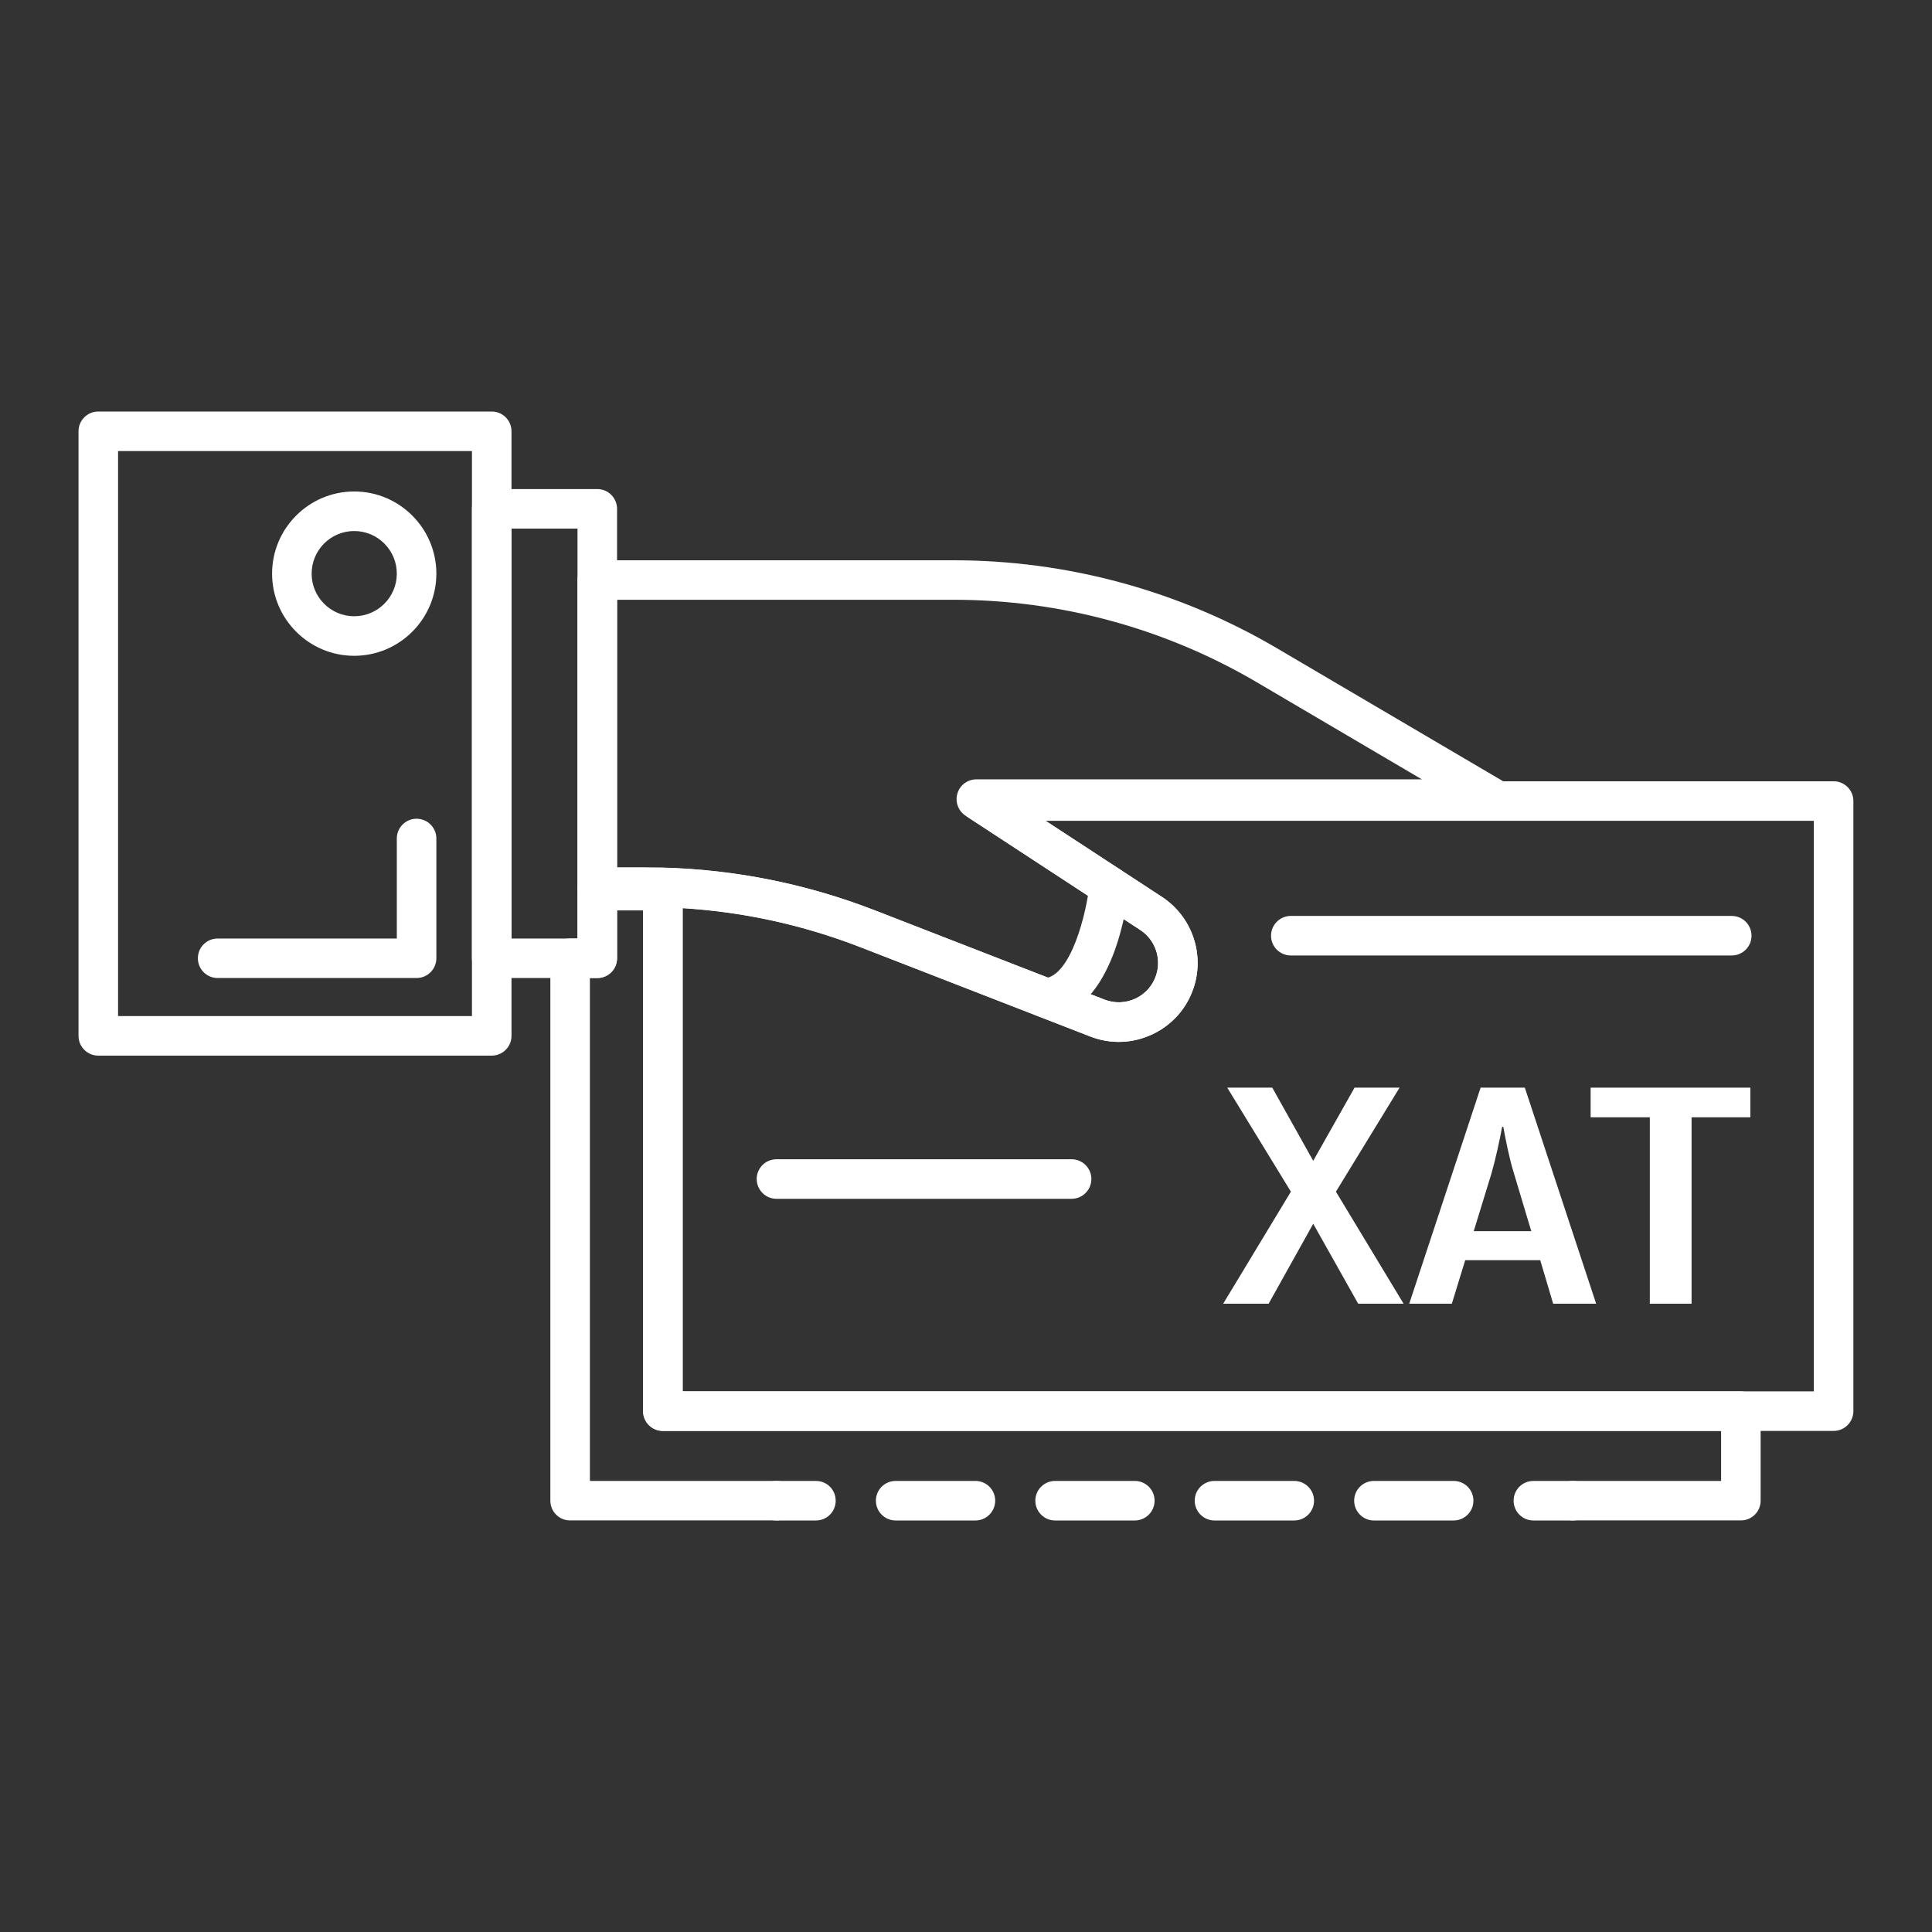
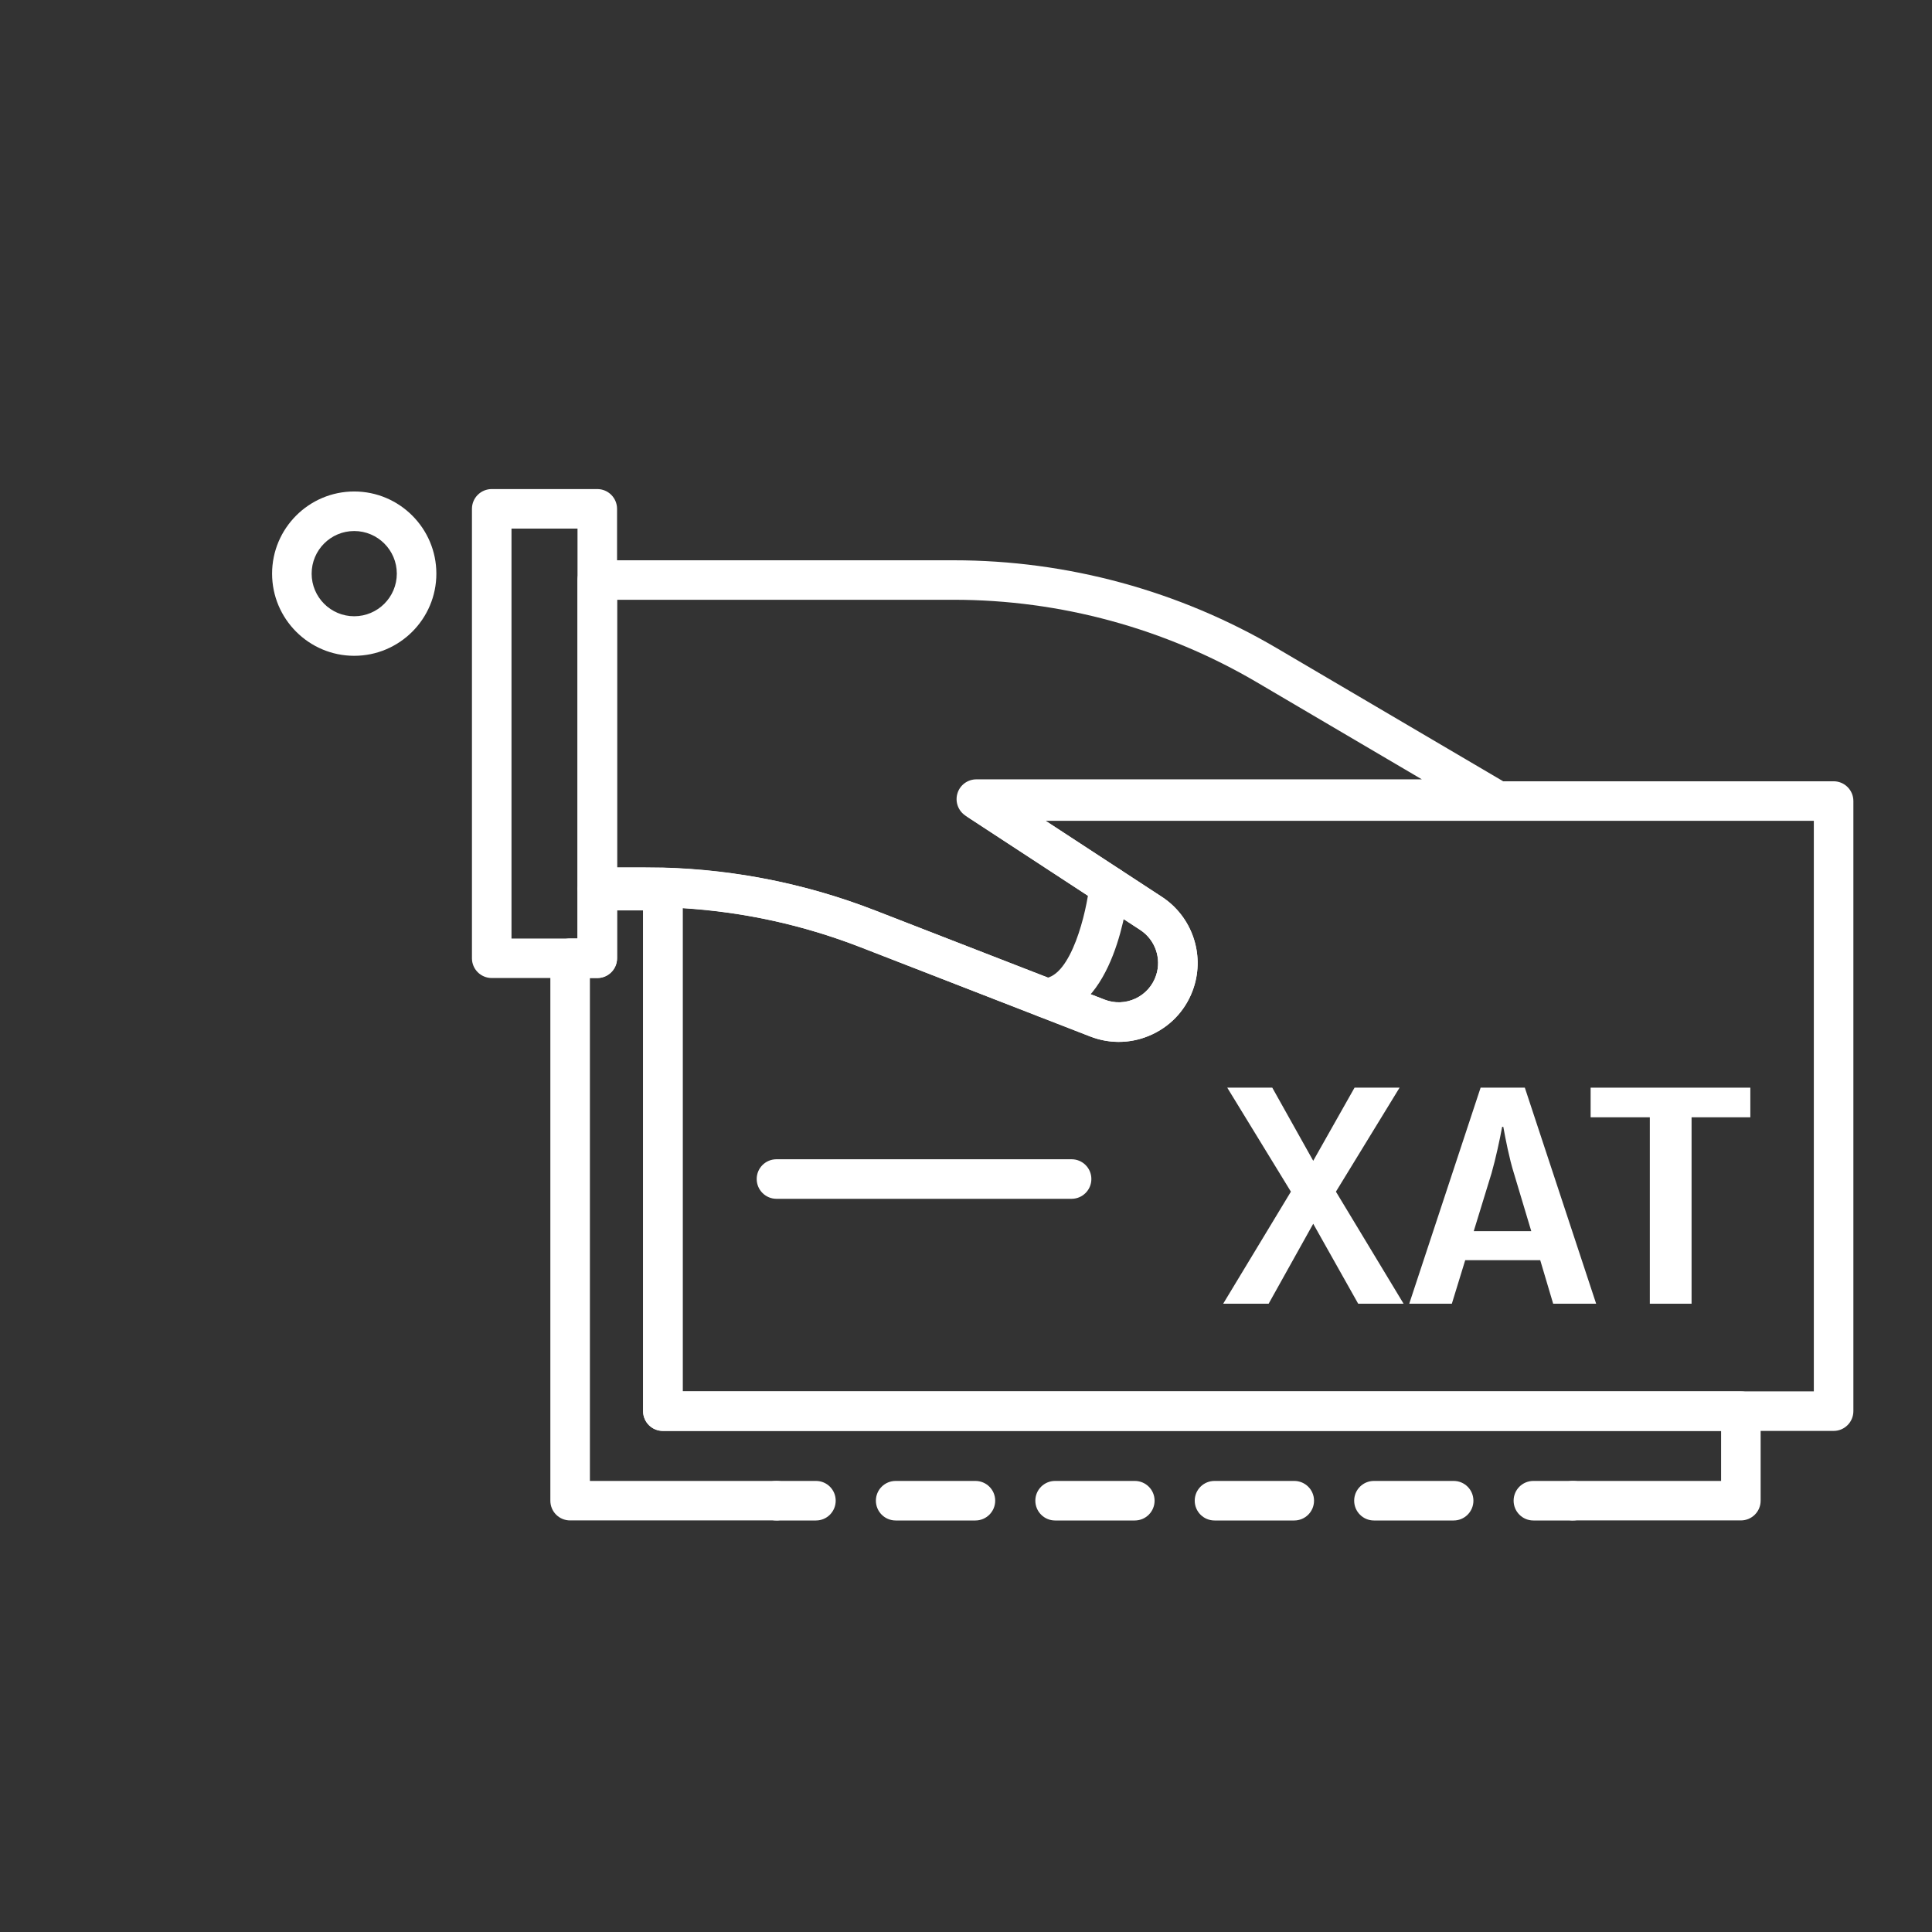
<svg xmlns="http://www.w3.org/2000/svg" width="36" height="36" viewBox="0 0 36 36" fill="none">
  <rect x="0" y="0" width="36" height="36" fill="#333333" stroke="none" />
  <path d="M20.847 19.414C21.061 19.414 21.274 19.367 21.474 19.272C21.843 19.098 22.116 18.789 22.243 18.401C22.45 17.77 22.206 17.076 21.651 16.712L19.429 15.259H27.848C28.015 15.259 28.16 15.148 28.204 14.988C28.247 14.827 28.178 14.657 28.035 14.573L23.792 12.078C21.969 11.006 19.887 10.44 17.771 10.44H11.129C10.926 10.44 10.761 10.604 10.761 10.808V16.53C10.761 16.733 10.926 16.898 11.129 16.898H12.023C13.401 16.898 14.752 17.151 16.037 17.651L20.313 19.313C20.487 19.381 20.667 19.414 20.847 19.414ZM26.494 14.522H18.193C18.03 14.522 17.886 14.629 17.84 14.785C17.793 14.941 17.855 15.11 17.991 15.199L21.247 17.329C21.524 17.51 21.646 17.857 21.543 18.172C21.479 18.365 21.343 18.519 21.159 18.606C20.975 18.692 20.77 18.7 20.581 18.626L16.304 16.964C14.934 16.431 13.493 16.161 12.023 16.161H11.498V11.176H17.771C19.756 11.176 21.709 11.708 23.419 12.713L26.494 14.522Z" fill="white" />
  <path d="M9.163 18.224H11.13C11.333 18.224 11.498 18.059 11.498 17.856V9.482C11.498 9.278 11.333 9.113 11.13 9.113H9.163C8.959 9.113 8.794 9.278 8.794 9.482V17.856C8.794 18.059 8.959 18.224 9.163 18.224ZM10.761 17.488H9.531V9.85H10.761V17.488Z" fill="white" />
-   <path d="M1.831 19.67H9.163C9.366 19.67 9.531 19.505 9.531 19.302V8.036C9.531 7.833 9.366 7.668 9.163 7.668H1.831C1.628 7.668 1.463 7.833 1.463 8.036V19.302C1.463 19.505 1.628 19.67 1.831 19.67ZM8.794 18.933H2.2V8.405H8.794V18.933Z" fill="white" />
  <path d="M6.6 12.22C7.444 12.22 8.131 11.533 8.131 10.689C8.131 9.845 7.444 9.158 6.6 9.158C5.756 9.158 5.07 9.845 5.07 10.689C5.07 11.533 5.756 12.22 6.6 12.22ZM6.6 9.895C7.038 9.895 7.394 10.251 7.394 10.689C7.394 11.127 7.038 11.483 6.6 11.483C6.162 11.483 5.807 11.127 5.807 10.689C5.807 10.251 6.162 9.895 6.6 9.895Z" fill="white" />
  <path d="M12.352 26.663H34.167C34.37 26.663 34.535 26.498 34.535 26.294V14.926C34.535 14.723 34.37 14.558 34.167 14.558H18.247C18.084 14.558 17.941 14.665 17.894 14.821C17.848 14.977 17.909 15.145 18.046 15.235L21.248 17.329C21.525 17.51 21.646 17.857 21.543 18.171C21.48 18.364 21.343 18.519 21.16 18.606C20.976 18.692 20.77 18.7 20.581 18.626L16.304 16.964C15.047 16.476 13.722 16.208 12.362 16.169C12.272 16.165 12.166 16.203 12.095 16.273C12.024 16.342 11.983 16.438 11.983 16.537V26.294C11.983 26.498 12.148 26.663 12.352 26.663ZM33.798 25.926H12.72V16.923C13.863 16.994 14.976 17.238 16.037 17.651L20.314 19.313C20.694 19.461 21.106 19.446 21.475 19.272C21.843 19.098 22.116 18.788 22.244 18.401C22.45 17.77 22.207 17.076 21.651 16.712L19.484 15.295H33.798V25.926Z" fill="white" />
  <path d="M10.623 28.331H14.468C14.671 28.331 14.836 28.167 14.836 27.963C14.836 27.759 14.671 27.595 14.468 27.595H10.992V18.224H11.13C11.334 18.224 11.498 18.059 11.498 17.856V16.964H11.983V26.294C11.983 26.498 12.148 26.663 12.352 26.663H32.07V27.595H29.309C29.105 27.595 28.94 27.759 28.94 27.963C28.94 28.167 29.105 28.331 29.309 28.331H32.438C32.642 28.331 32.807 28.167 32.807 27.963V26.294C32.807 26.091 32.642 25.926 32.438 25.926H12.72V16.595C12.72 16.392 12.555 16.227 12.352 16.227H11.13C10.926 16.227 10.761 16.392 10.761 16.595V17.487H10.623C10.419 17.487 10.255 17.652 10.255 17.856V27.963C10.255 28.167 10.419 28.331 10.623 28.331Z" fill="white" />
  <path d="M14.467 28.332H15.204C15.408 28.332 15.572 28.167 15.572 27.963C15.572 27.759 15.408 27.595 15.204 27.595H14.467C14.263 27.595 14.098 27.759 14.098 27.963C14.098 28.167 14.263 28.332 14.467 28.332Z" fill="white" />
  <path d="M16.69 28.332H18.175C18.378 28.332 18.544 28.167 18.544 27.963C18.544 27.759 18.379 27.595 18.175 27.595H16.69C16.486 27.595 16.321 27.759 16.321 27.963C16.321 28.167 16.486 28.332 16.69 28.332ZM19.66 28.332H21.145C21.349 28.332 21.514 28.167 21.514 27.963C21.514 27.759 21.349 27.595 21.145 27.595H19.66C19.457 27.595 19.292 27.759 19.292 27.963C19.292 28.167 19.457 28.332 19.66 28.332ZM22.631 28.332H24.116C24.32 28.332 24.485 28.167 24.485 27.963C24.485 27.759 24.32 27.595 24.116 27.595H22.631C22.427 27.595 22.262 27.759 22.262 27.963C22.262 28.167 22.427 28.332 22.631 28.332ZM25.601 28.332H27.087C27.29 28.332 27.455 28.167 27.455 27.963C27.455 27.759 27.29 27.595 27.087 27.595H25.601C25.398 27.595 25.233 27.759 25.233 27.963C25.233 28.167 25.398 28.332 25.601 28.332Z" fill="white" />
  <path d="M28.572 28.332H29.309C29.513 28.332 29.678 28.167 29.678 27.963C29.678 27.759 29.513 27.595 29.309 27.595H28.572C28.369 27.595 28.204 27.759 28.204 27.963C28.204 28.167 28.369 28.332 28.572 28.332Z" fill="white" />
-   <path d="M4.055 18.224H7.762C7.966 18.224 8.131 18.059 8.131 17.856V15.624C8.131 15.421 7.966 15.256 7.762 15.256C7.559 15.256 7.394 15.421 7.394 15.624V17.488H4.055C3.852 17.488 3.687 17.652 3.687 17.856C3.687 18.059 3.852 18.224 4.055 18.224Z" fill="white" />
  <path d="M29.639 20.819H30.742V24.293H31.52V20.819H32.615V20.267H29.639V20.819Z" fill="white" />
  <path d="M27.302 23.482H28.7L28.941 24.293H29.742L28.413 20.267H27.589L26.259 24.293H27.053L27.302 23.482ZM27.461 22.941L27.793 21.86C27.869 21.595 27.952 21.21 27.99 20.997H28.012C28.05 21.21 28.125 21.595 28.209 21.86L28.533 22.941H27.461Z" fill="white" />
  <path d="M23.639 24.293L24.47 22.803L25.308 24.293H26.154L24.893 22.205L26.079 20.267H25.24L24.47 21.63L23.707 20.267H22.868L24.054 22.205L22.792 24.293H23.639Z" fill="white" />
-   <path d="M24.053 17.804H32.268C32.472 17.804 32.637 17.639 32.637 17.436C32.637 17.232 32.472 17.067 32.268 17.067H24.053C23.849 17.067 23.684 17.232 23.684 17.436C23.684 17.639 23.849 17.804 24.053 17.804Z" fill="white" />
  <path d="M14.469 22.338H19.967C20.171 22.338 20.336 22.173 20.336 21.969C20.336 21.765 20.171 21.601 19.967 21.601H14.469C14.265 21.601 14.1 21.765 14.1 21.969C14.1 22.173 14.265 22.338 14.469 22.338Z" fill="white" />
  <path d="M19.489 18.966C19.5 18.966 19.51 18.965 19.52 18.964C20.766 18.86 21.011 16.783 21.035 16.547C21.056 16.345 20.908 16.164 20.706 16.143C20.501 16.124 20.323 16.27 20.302 16.472C20.247 17.006 19.959 18.188 19.459 18.23C19.256 18.247 19.105 18.425 19.122 18.628C19.139 18.82 19.3 18.966 19.489 18.966Z" fill="white" />
</svg>